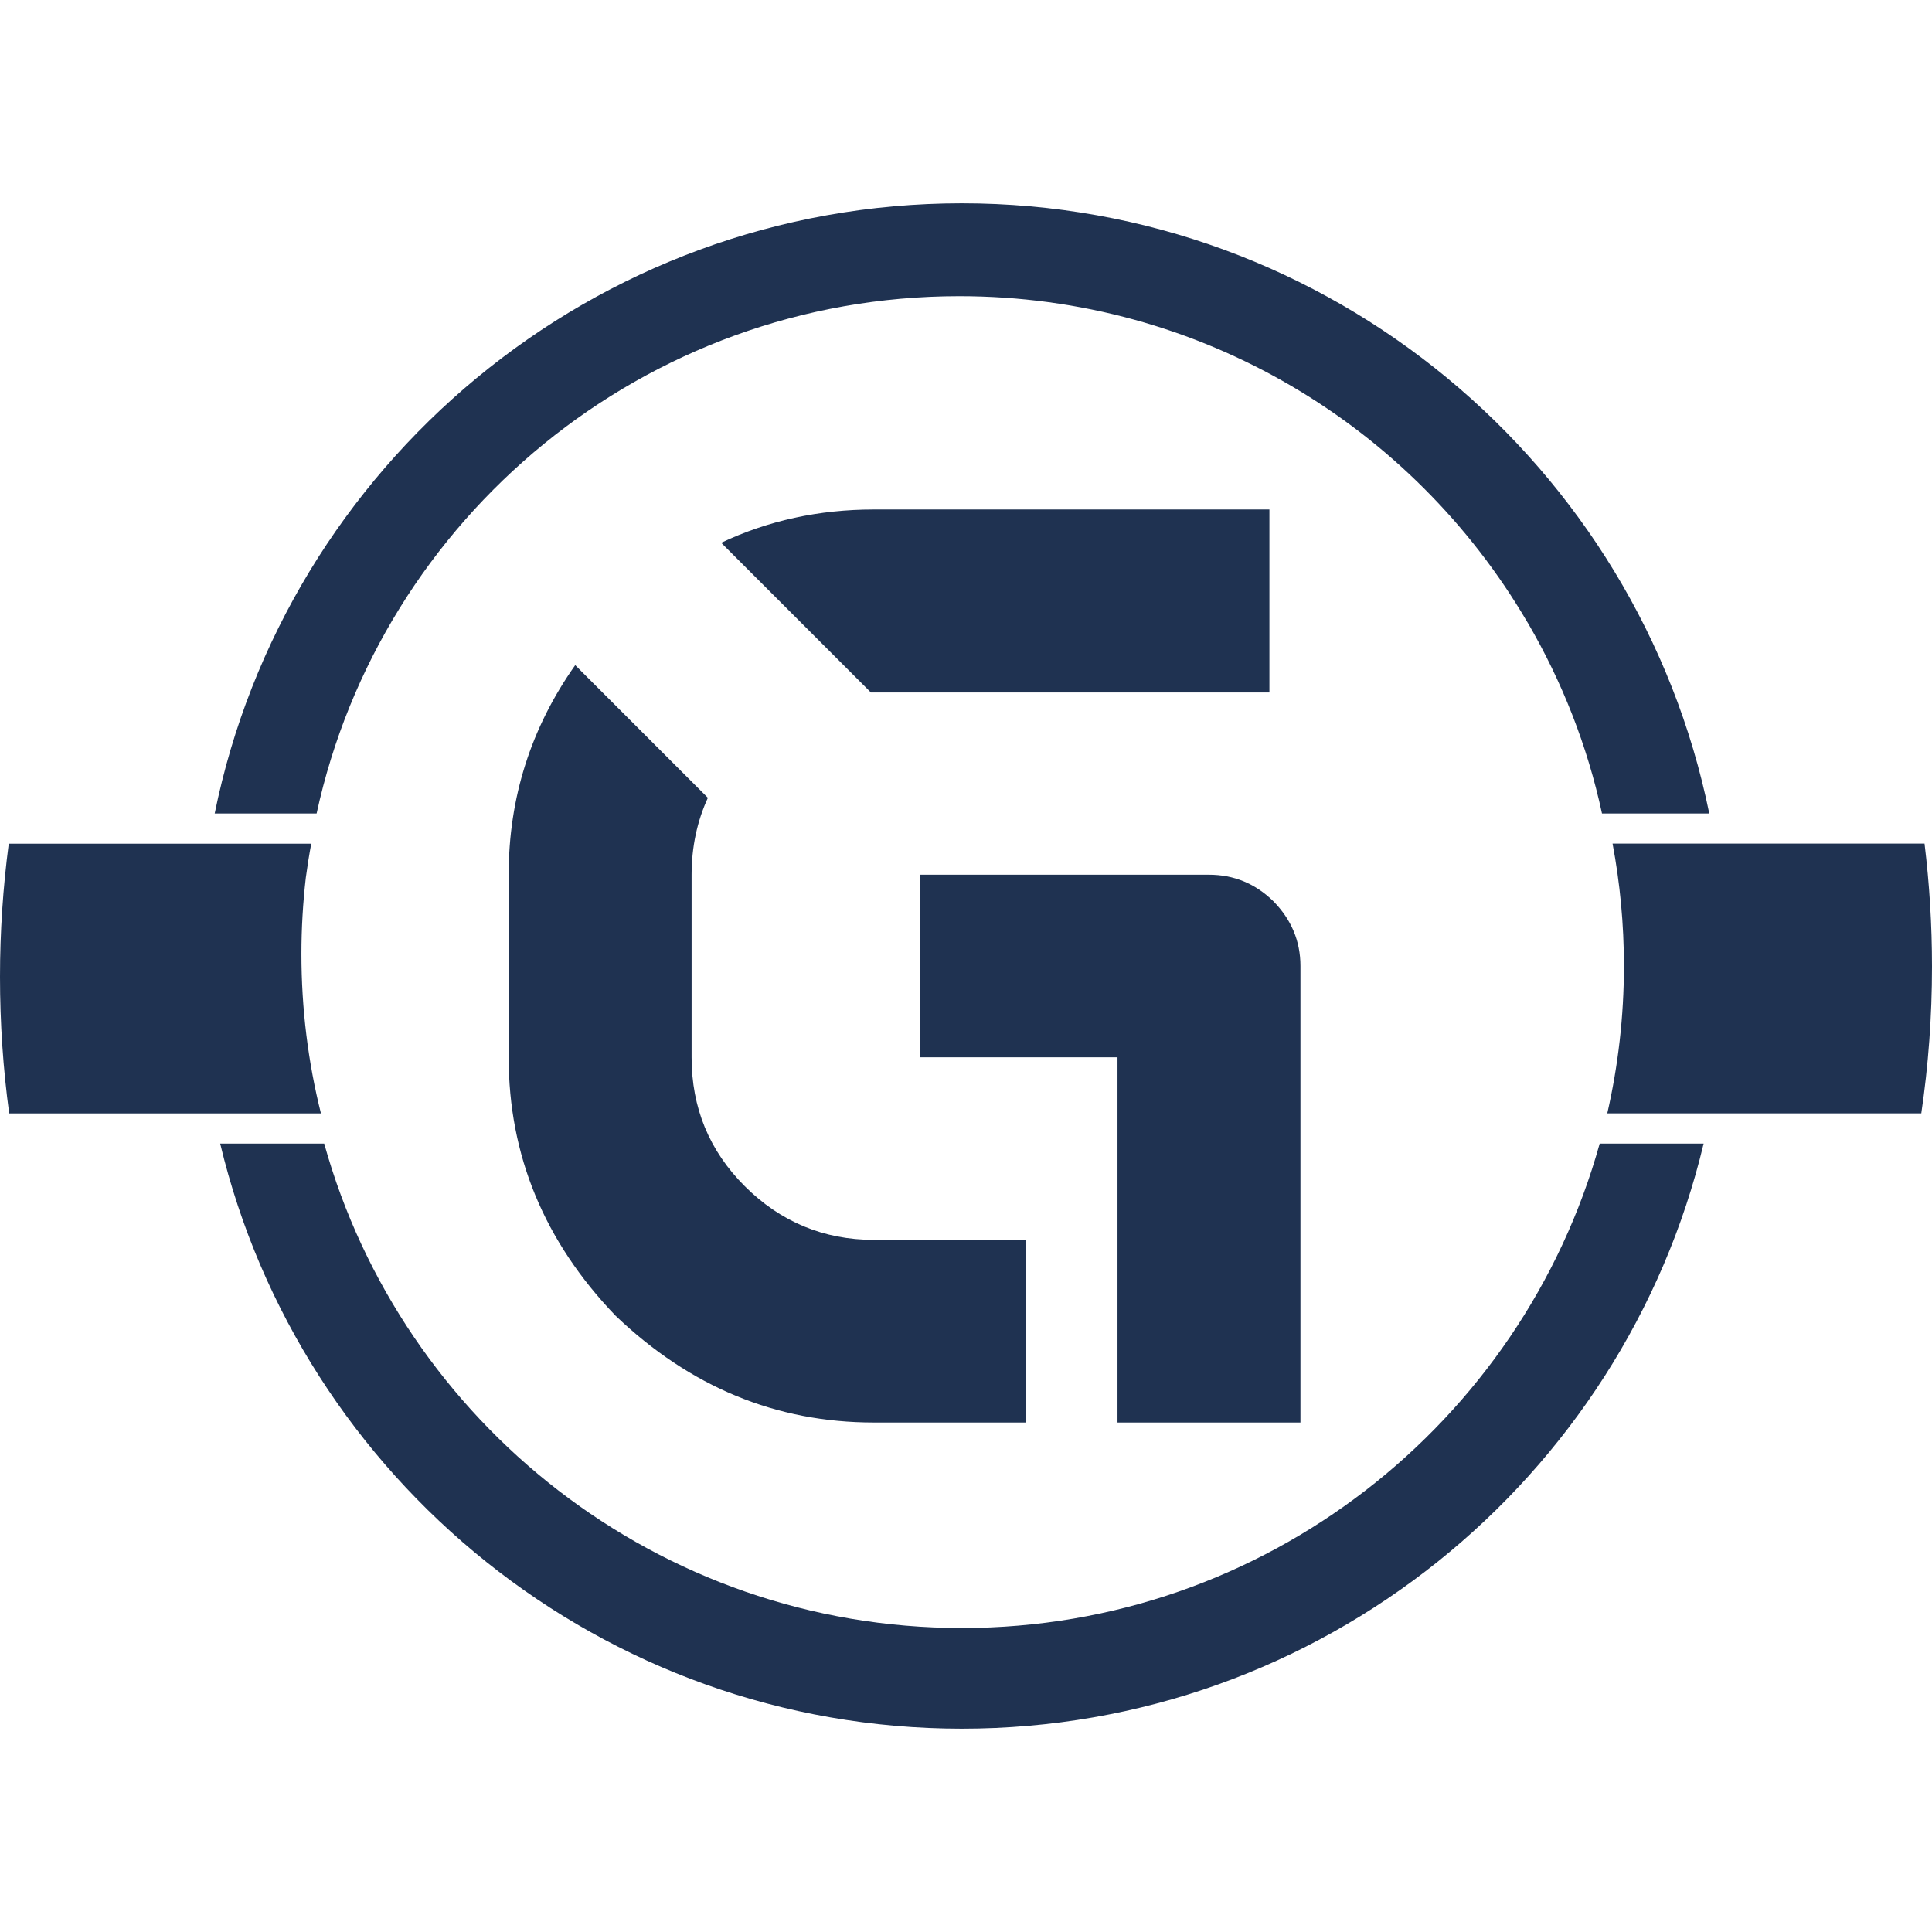
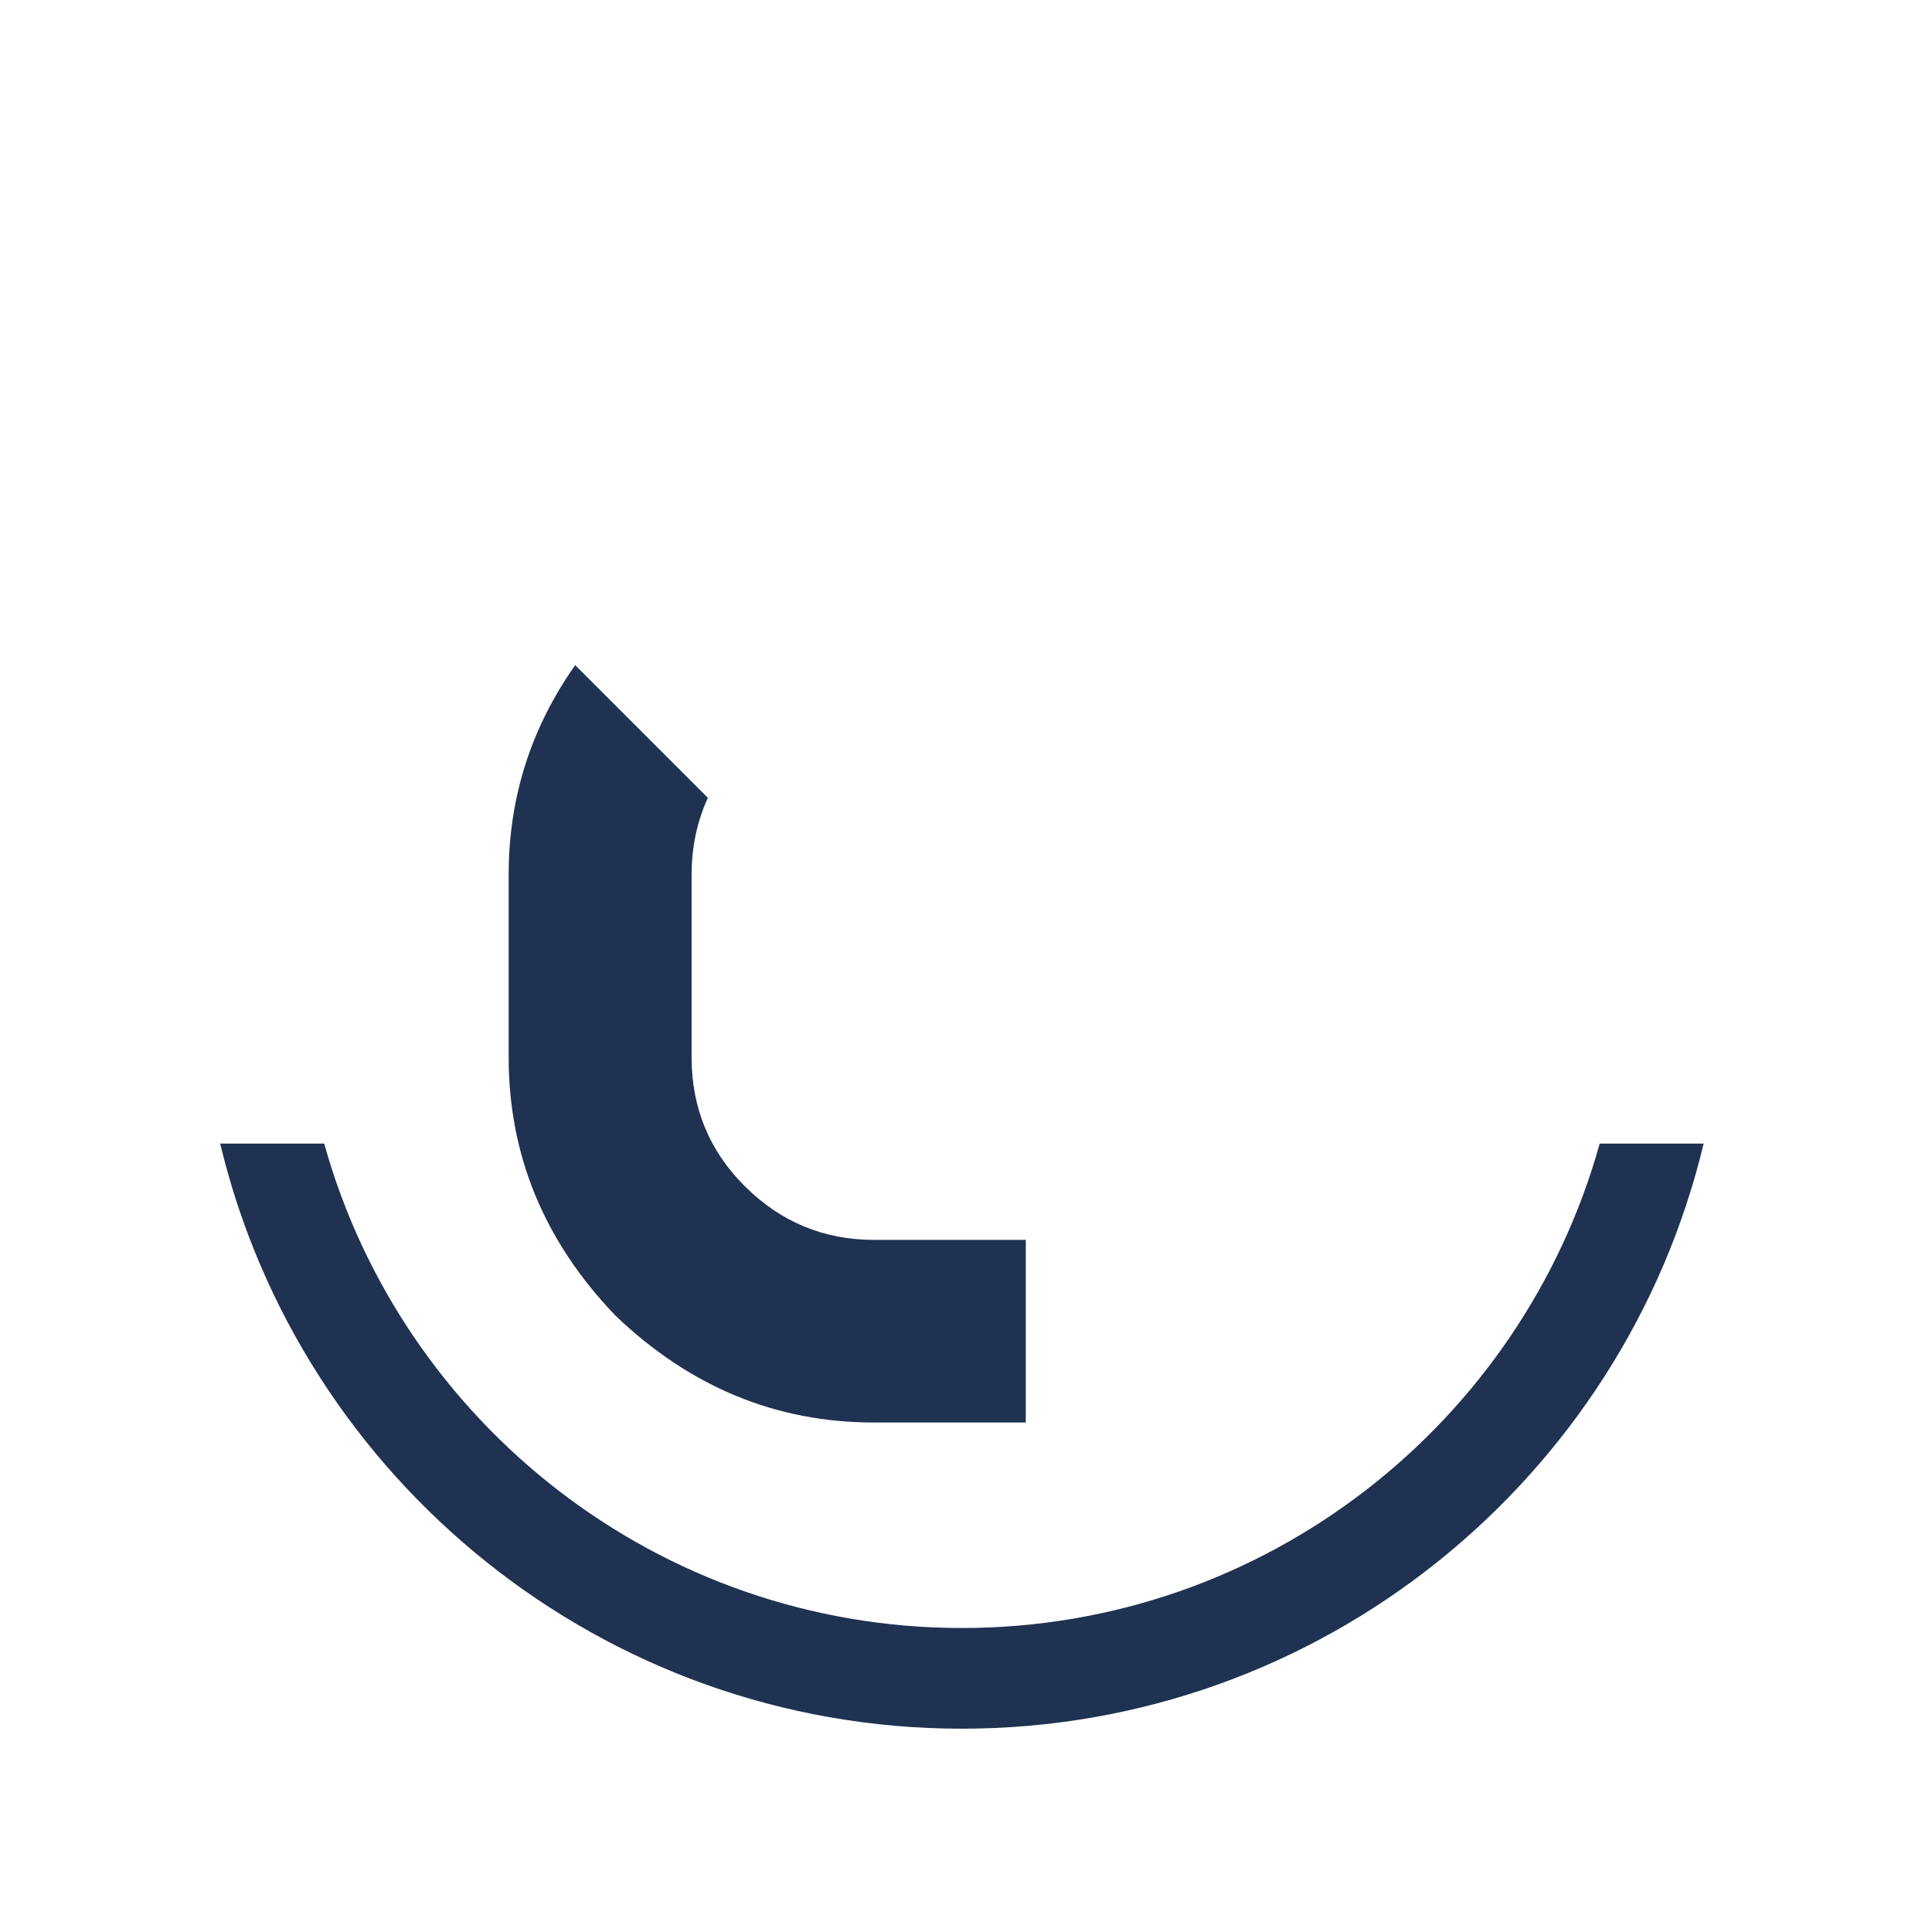
<svg xmlns="http://www.w3.org/2000/svg" version="1.1" id="Layer_1" x="0px" y="0px" width="100px" height="100px" viewBox="0 0 267.09 210.88" style="enable-background:new 0 0 267.09 210.88;" xml:space="preserve">
  <style type="text/css">
	.st0{fill:#1F3251;}
</style>
  <g>
    <g>
-       <path class="st0" d="M179.78,105.44v63.11h-25.29v-50.49h-27.34V92.82h39.96c3.47,0,6.44,1.23,8.94,3.68    C178.5,99,179.78,101.97,179.78,105.44z" />
-       <path class="st0" d="M175.49,42.34v25.29h-54.68c-0.15,0-0.26,0-0.41,0l-20.7-20.7c6.49-3.07,13.54-4.6,21.1-4.6H175.49z" />
      <path class="st0" d="M141.81,143.31v25.24h-21c-13.54,0-25.4-4.91-35.72-14.77c-9.86-10.27-14.77-22.18-14.77-35.72V92.82    c0-10.63,3.07-20.29,9.2-28.97l18.34,18.34c-1.48,3.22-2.25,6.8-2.25,10.63v25.24c0,7,2.45,12.93,7.36,17.83    s10.88,7.41,17.83,7.41H141.81z" />
    </g>
    <g>
-       <path class="st0" d="M266.06,88.53c0.68,5.57,1.03,11.25,1.03,16.99c0,6.89-0.5,13.67-1.48,20.29h-29.19h-7.08h-7.14    c1.5-6.56,2.3-13.38,2.3-20.38c0-5.78-0.54-11.43-1.57-16.91h7.07h7.06H266.06z" />
-       <path class="st0" d="M236.3,84.36h-6.3h-0.81h-7.15h-0.57c-2.03-9.41-5.54-18.26-10.24-26.33c-0.06-0.08-0.1-0.17-0.15-0.24    c-15.78-26.9-45.01-44.95-78.46-44.95c-43.56,0-79.97,30.63-88.85,71.52h-0.72h-6.26h-7.11C39.46,36.28,82.06,0,132.97,0    C183.9,0,226.5,36.28,236.3,84.36z" />
      <path class="st0" d="M229.34,129.99h6.18c-11.08,46.35-52.85,80.89-102.55,80.89c-49.69,0-91.45-34.54-102.53-80.89h7.15h6.78    h0.45c10.74,38.58,46.19,66.97,88.16,66.97s77.43-28.39,88.17-66.97h7.22H229.34z" />
      <g id="XMLID_4_">
-         <path class="st0" d="M44.37,125.82h-0.61h-7.14h-7.1H1.27C0.43,119.64,0,113.33,0,106.92c0-6.24,0.42-12.37,1.21-18.39h27.68     h7.07h6.99h0.08c-0.29,1.54-0.54,3.12-0.75,4.69c-0.4,3.47-0.61,6.99-0.61,10.55C41.67,111.37,42.6,118.76,44.37,125.82z" />
-       </g>
+         </g>
    </g>
  </g>
</svg>